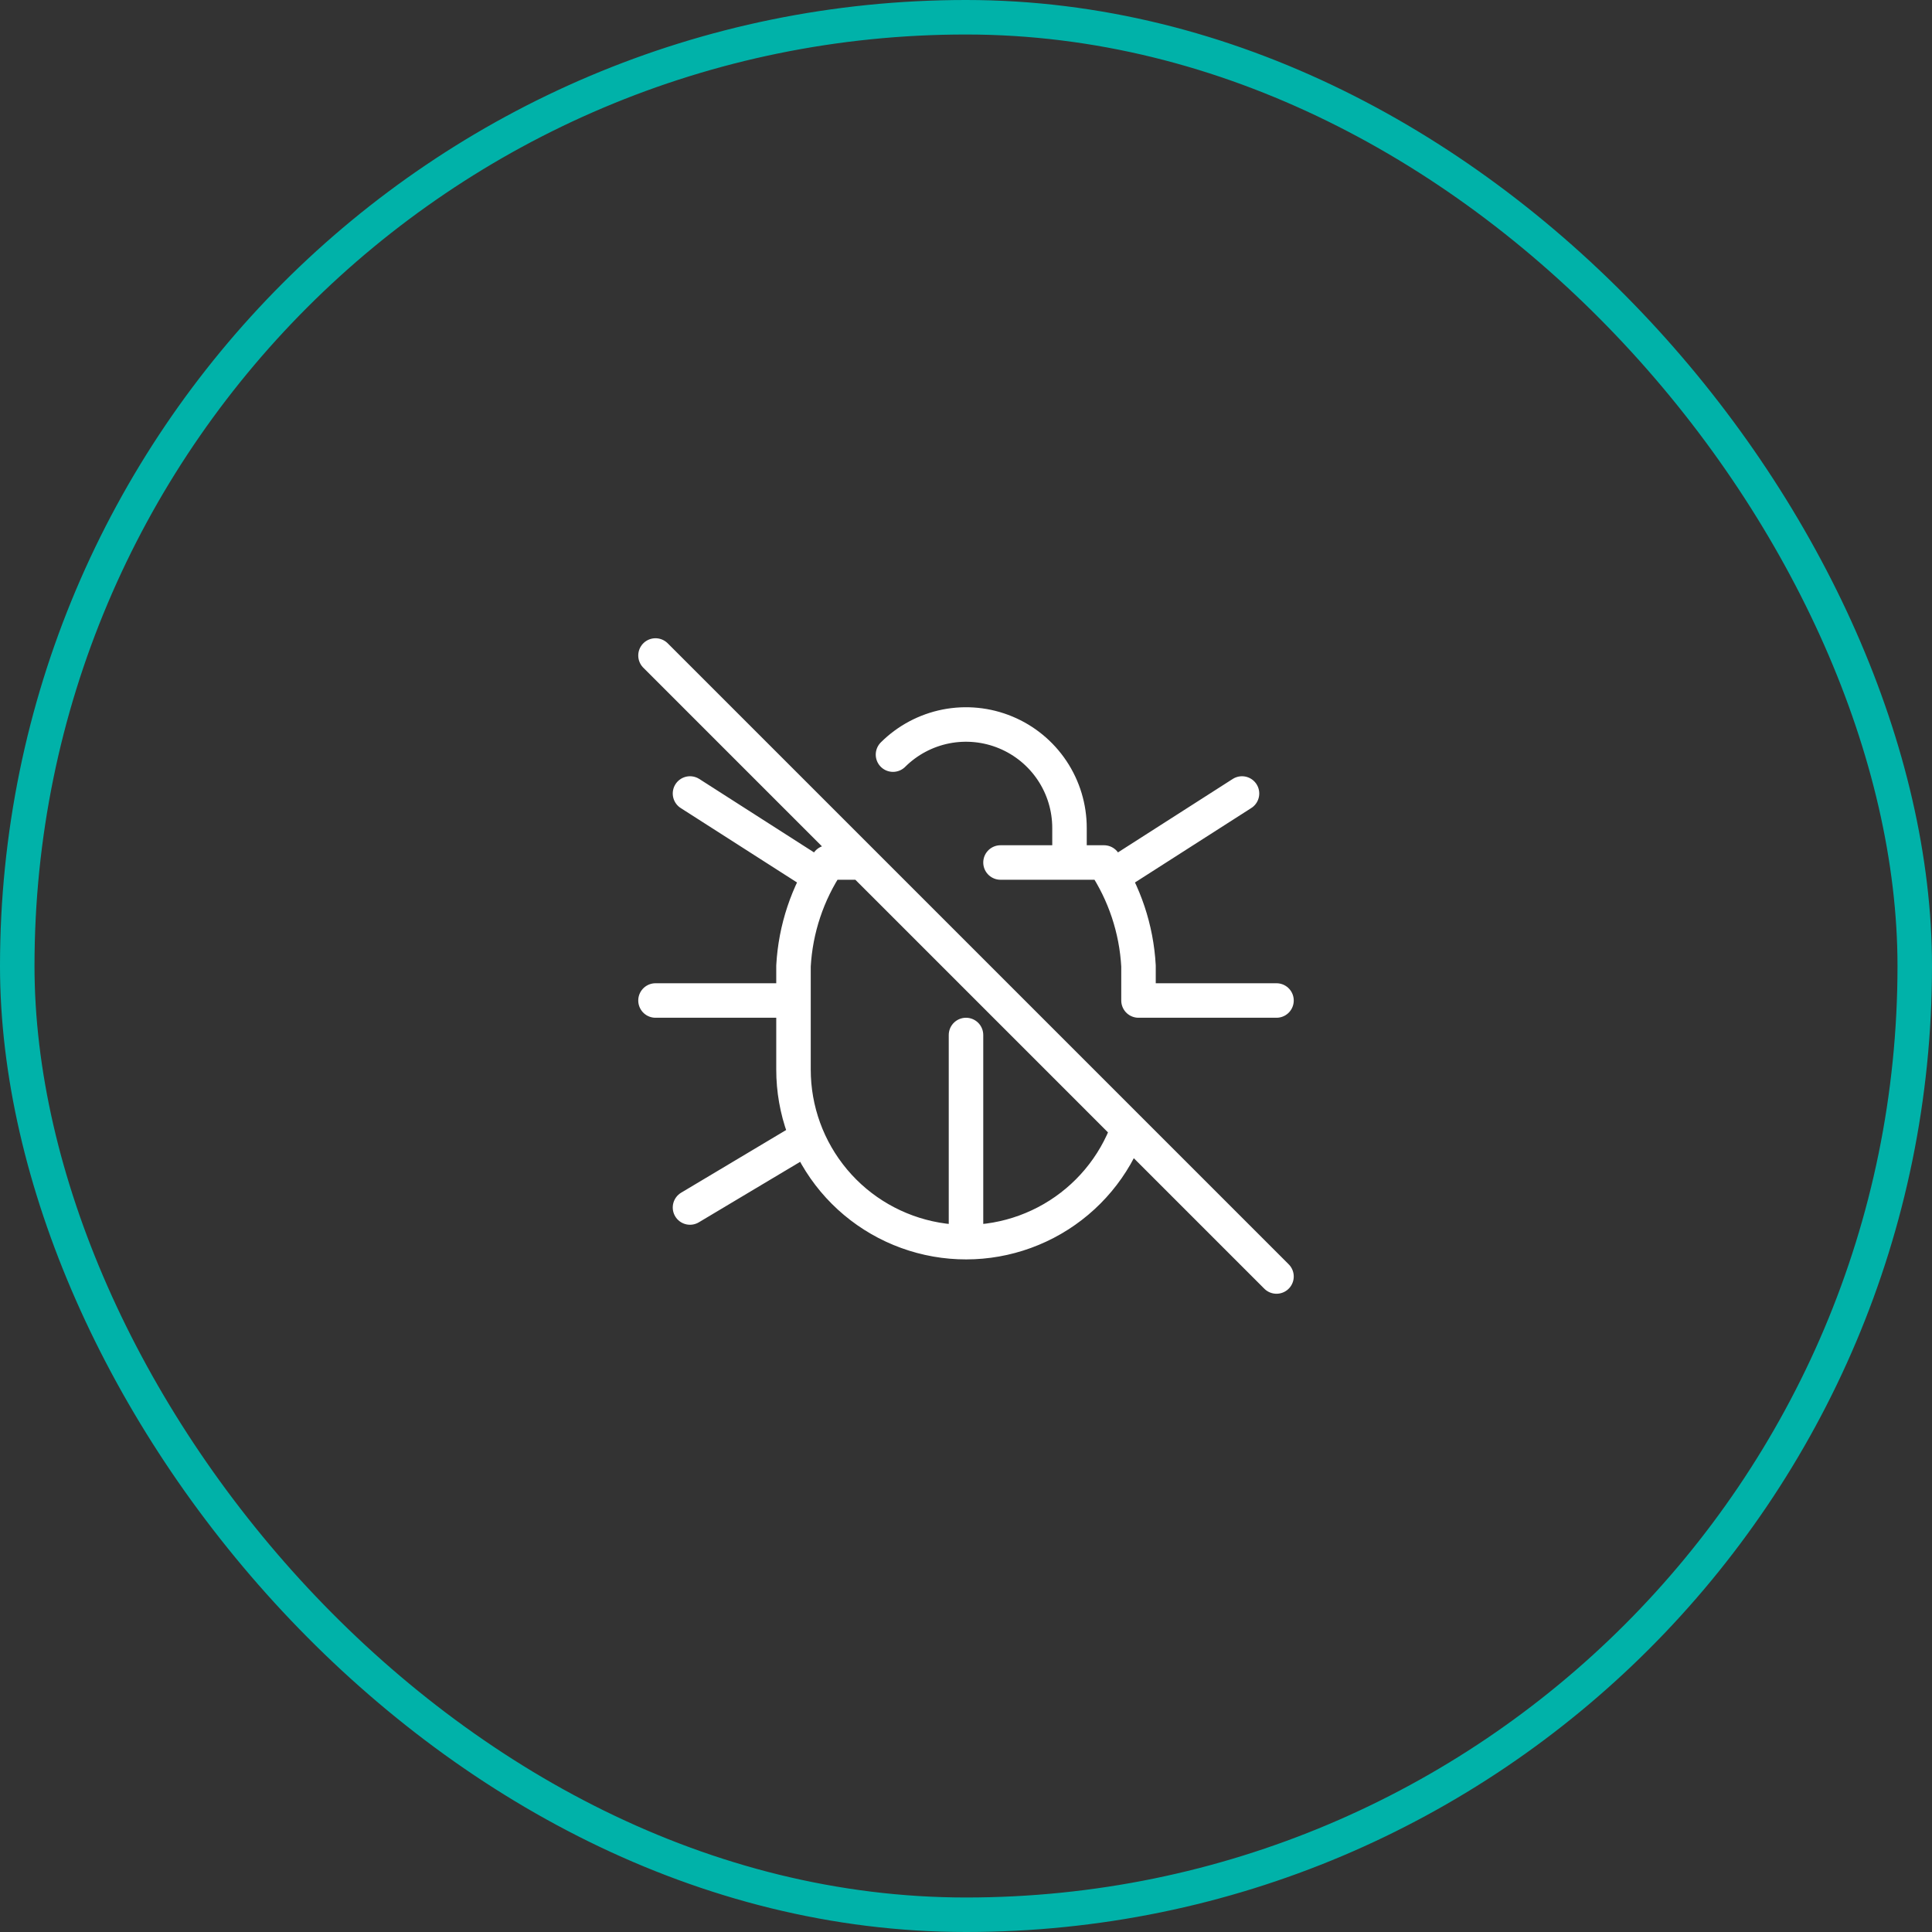
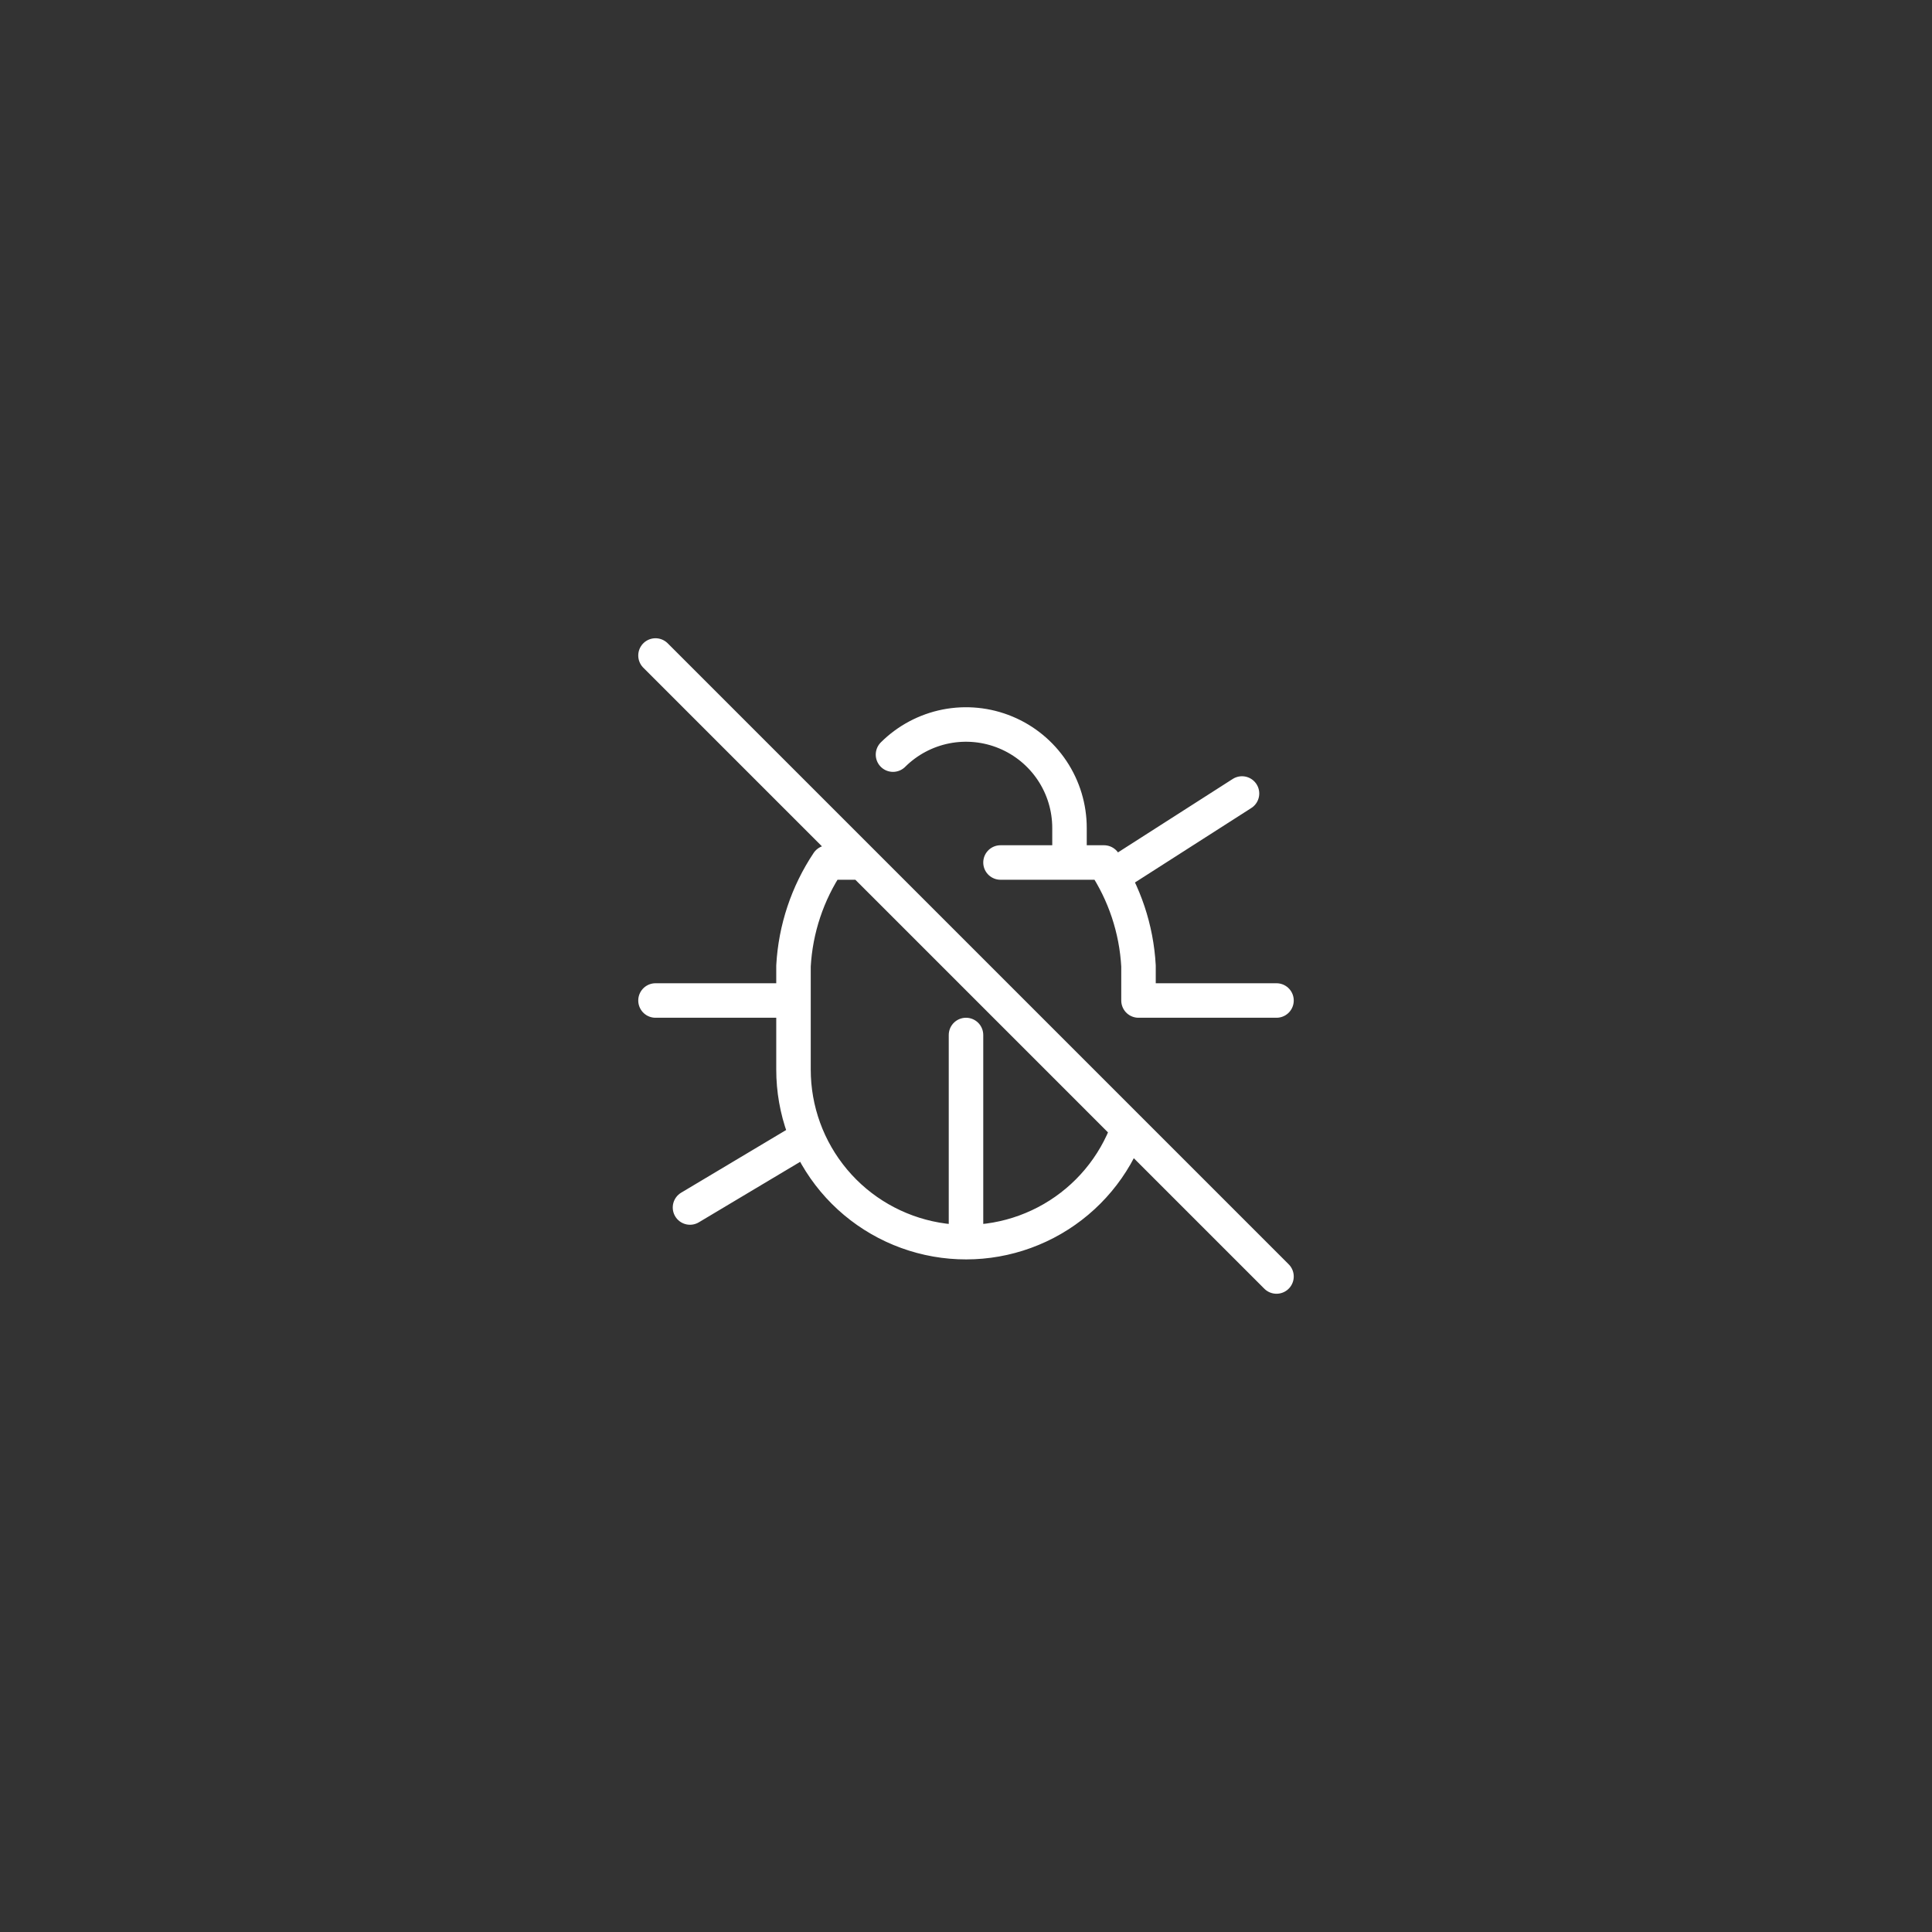
<svg xmlns="http://www.w3.org/2000/svg" width="56" height="56" viewBox="0 0 56 56" fill="none">
  <rect x="0" y="0" width="56" height="56" fill="#333333" stroke="none" />
-   <rect x="0.5" y="0.5" width="55" height="55" rx="27.5" stroke="#00B2A9" />
-   <path d="M25.884 21.873C26.304 21.455 26.839 21.171 27.42 21.056C28.002 20.942 28.604 21.002 29.152 21.23C29.699 21.457 30.167 21.842 30.496 22.335C30.825 22.828 31 23.407 31 24V25M29 25H32C32.596 25.893 32.941 26.929 33 28V29H37M32.702 32.705C32.302 33.812 31.524 34.742 30.506 35.331C29.487 35.921 28.294 36.133 27.135 35.929C25.976 35.725 24.925 35.12 24.169 34.218C23.413 33.316 22.999 32.177 23 31V28C23.059 26.929 23.404 25.893 24 25H25M19 29H23M28 36V30M20 35L23.35 33M20 23L23.75 25.4M36 23L32.25 25.4M19 19L37 37" stroke="white" stroke-linecap="round" stroke-linejoin="round" />
+   <path d="M25.884 21.873C26.304 21.455 26.839 21.171 27.42 21.056C28.002 20.942 28.604 21.002 29.152 21.23C29.699 21.457 30.167 21.842 30.496 22.335C30.825 22.828 31 23.407 31 24V25M29 25H32C32.596 25.893 32.941 26.929 33 28V29H37M32.702 32.705C32.302 33.812 31.524 34.742 30.506 35.331C29.487 35.921 28.294 36.133 27.135 35.929C25.976 35.725 24.925 35.12 24.169 34.218C23.413 33.316 22.999 32.177 23 31V28C23.059 26.929 23.404 25.893 24 25H25M19 29H23M28 36V30M20 35L23.35 33M20 23M36 23L32.25 25.4M19 19L37 37" stroke="white" stroke-linecap="round" stroke-linejoin="round" />
</svg>